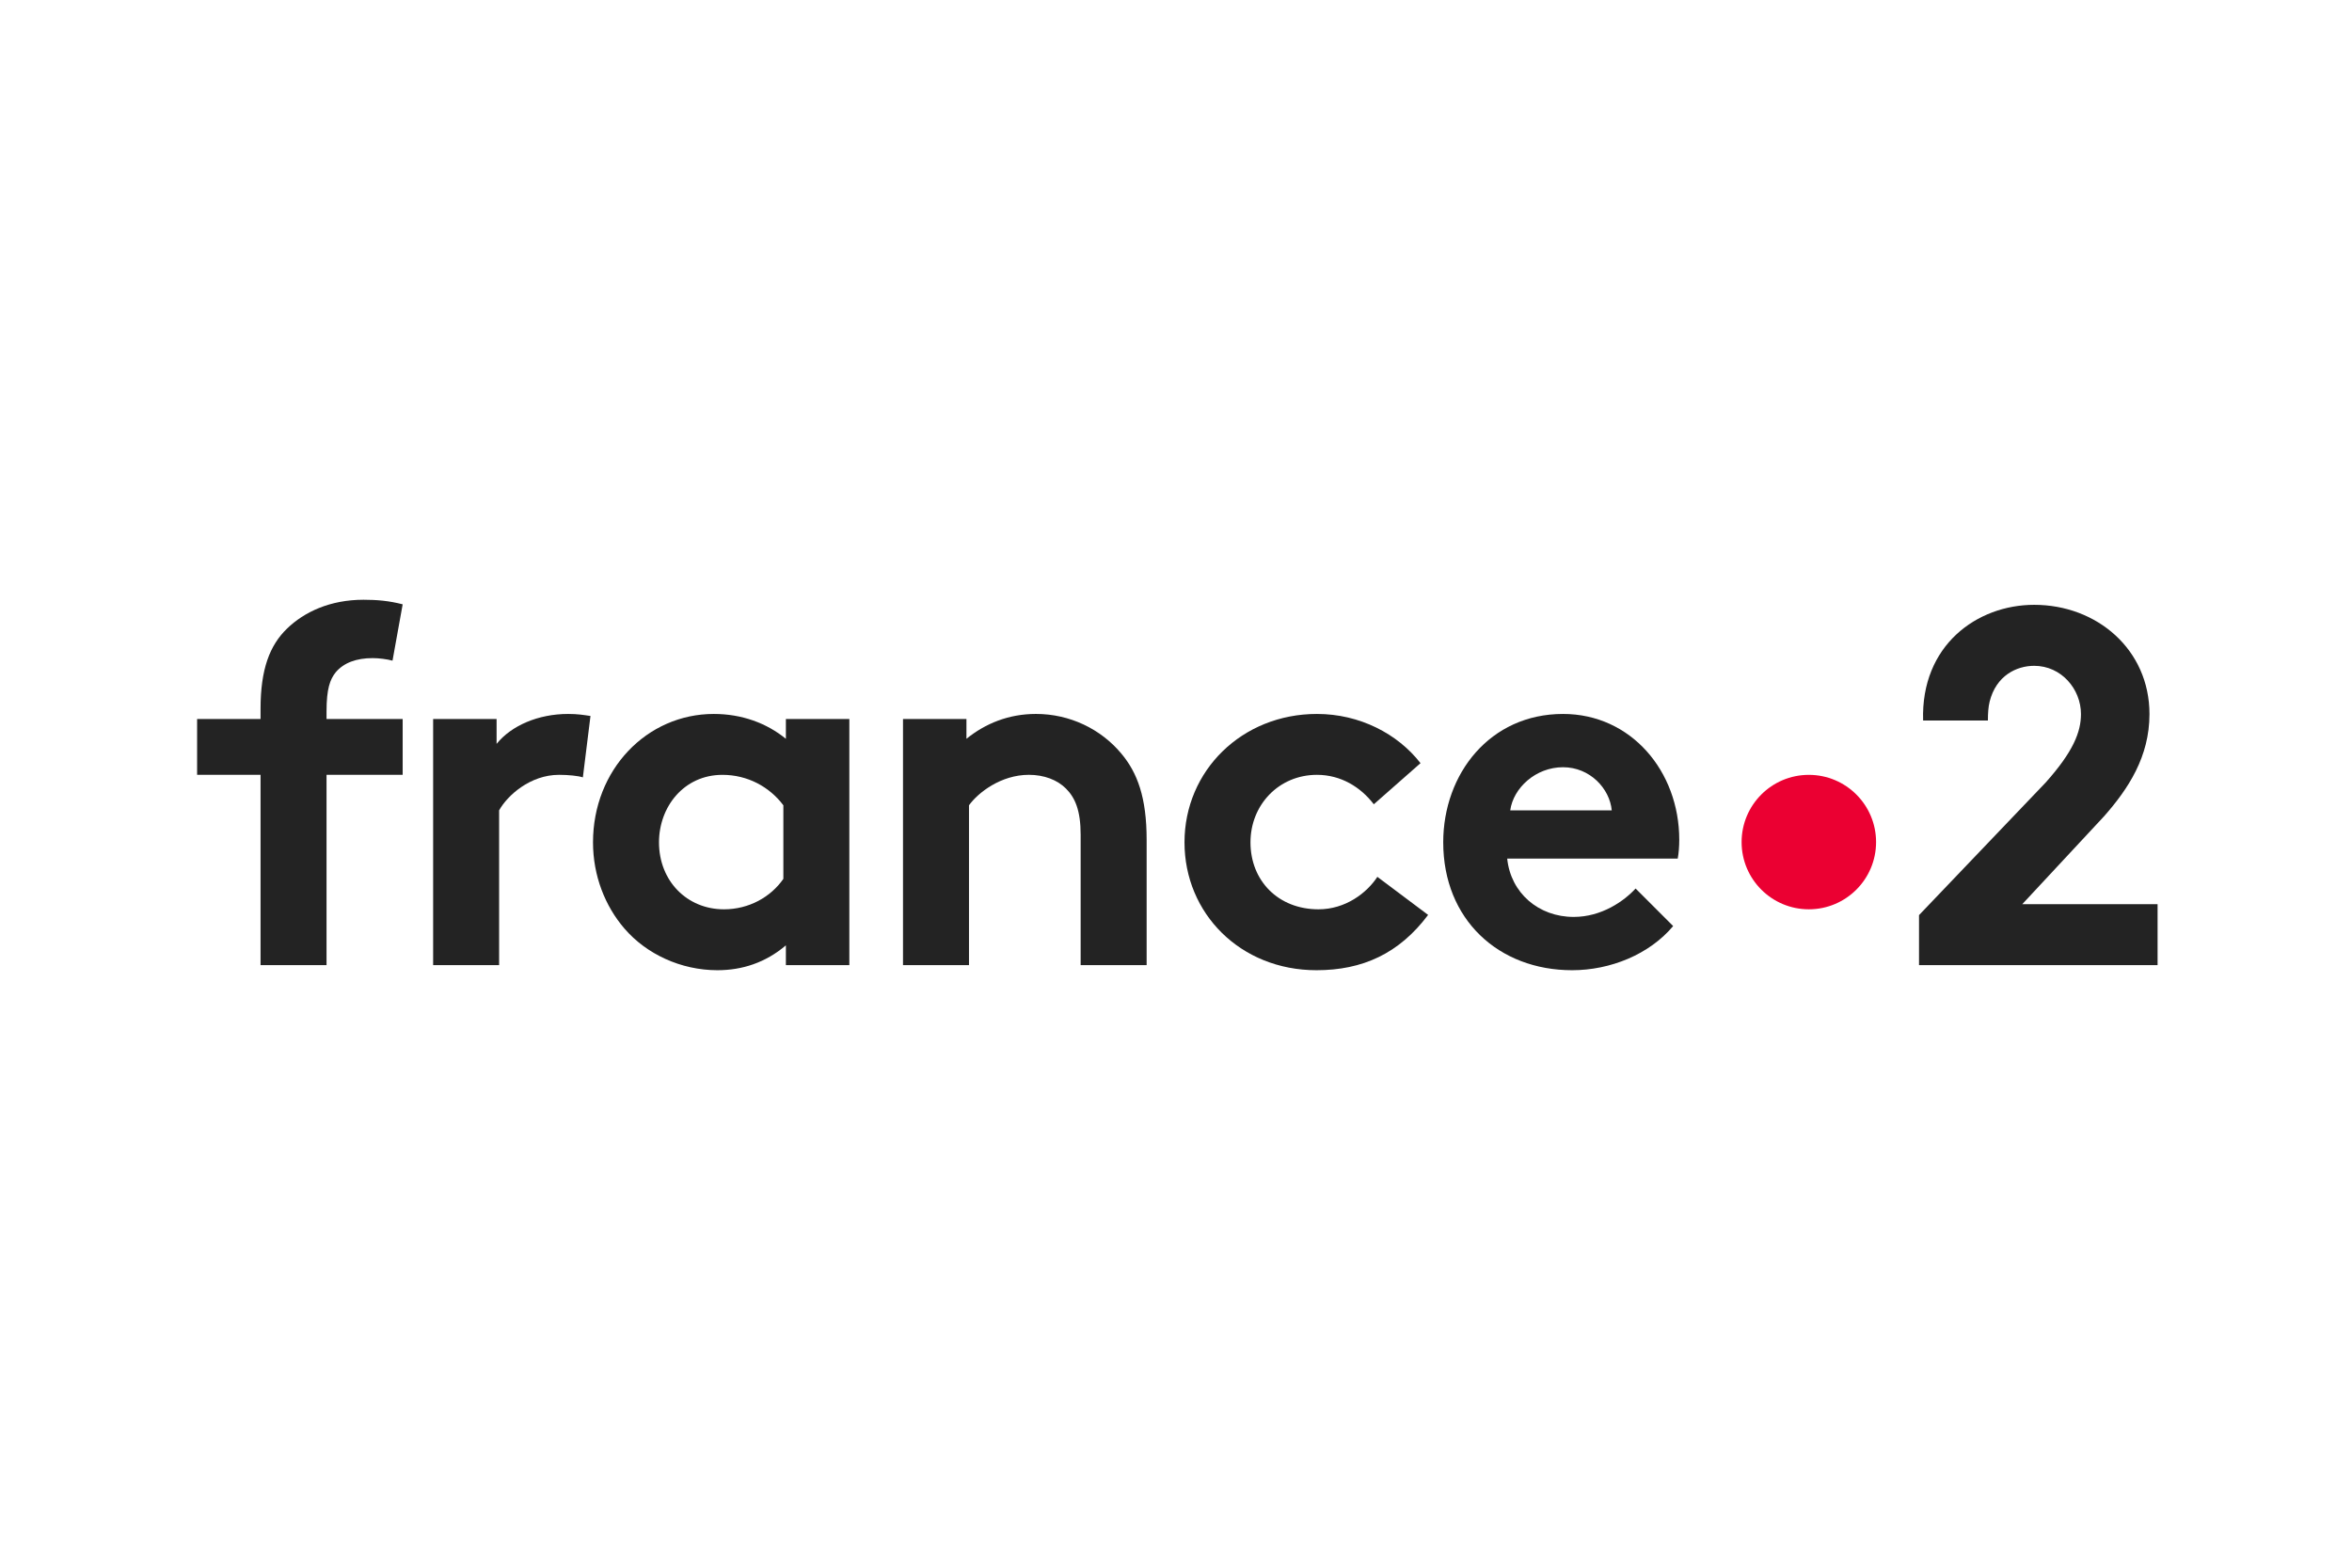
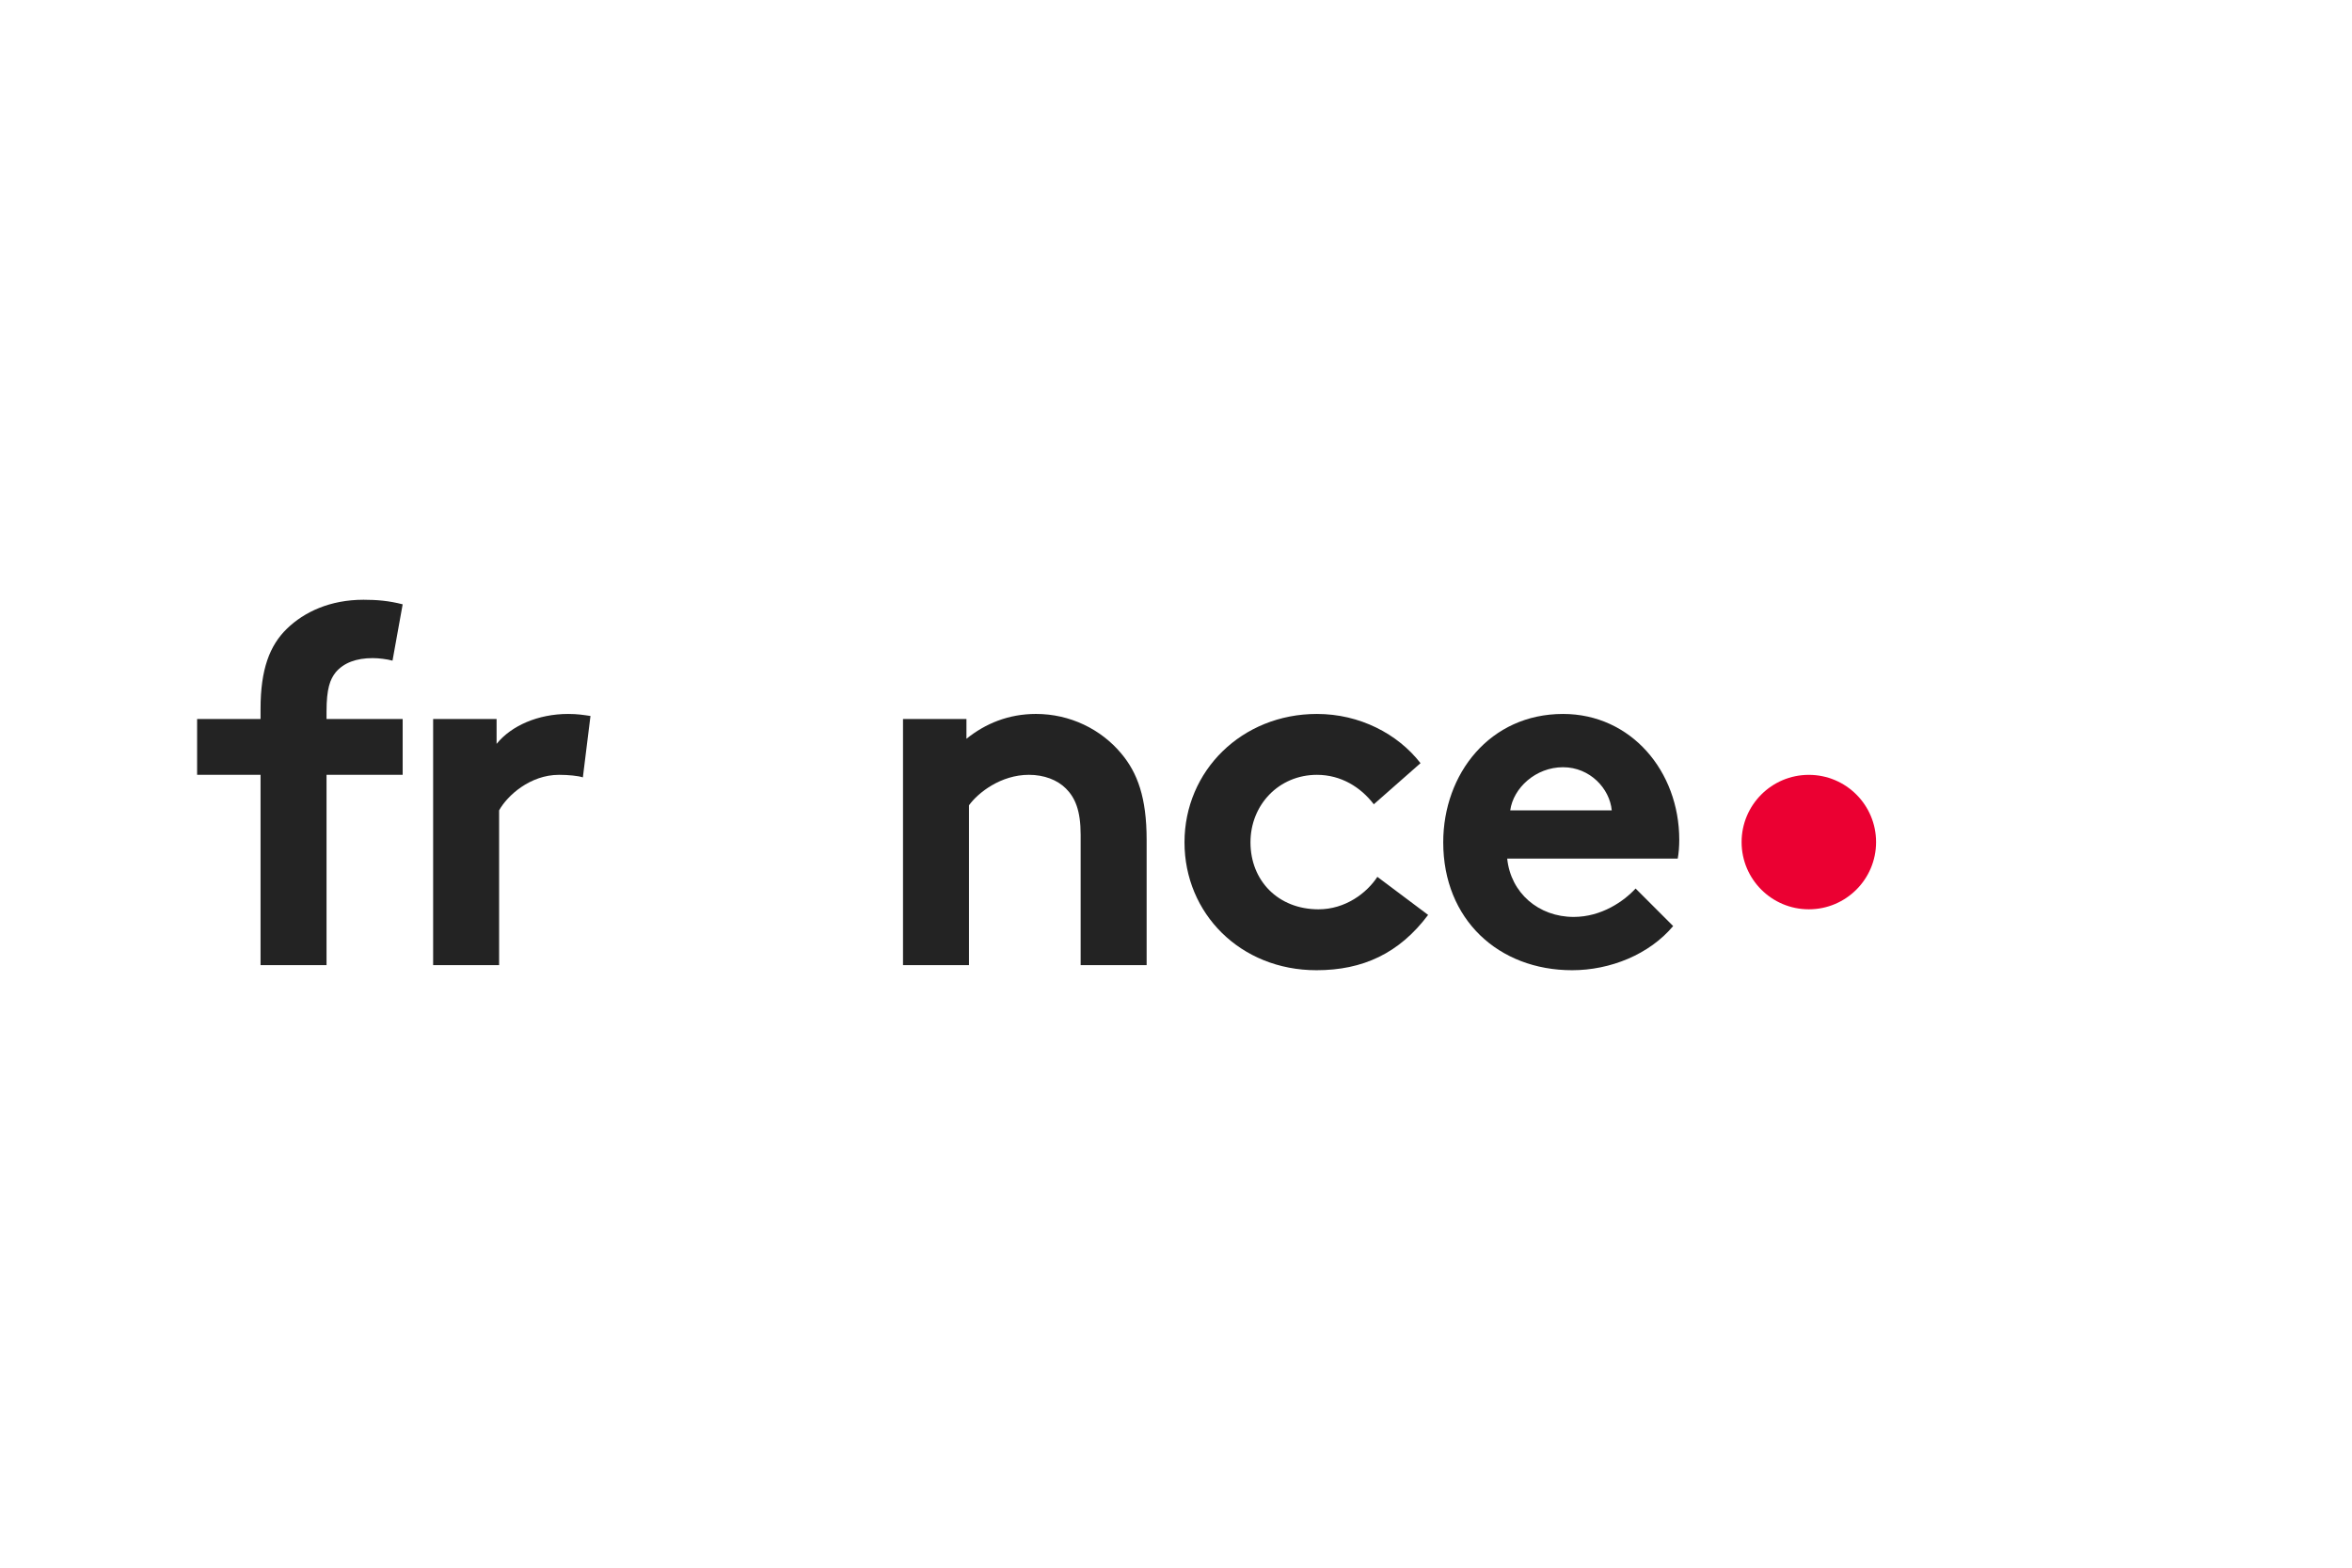
<svg xmlns="http://www.w3.org/2000/svg" width="100%" height="100%" viewBox="0 0 600 400" version="1.1" xml:space="preserve" style="fill-rule:evenodd;clip-rule:evenodd;stroke-linejoin:round;stroke-miterlimit:2;">
  <g id="g7174" transform="matrix(3.241,0,0,3.241,-1173.19,-1203.35)">
    <g id="path6812" transform="matrix(1.026,0,0,1.026,6.145,37.606)">
      <path d="M490.747,389.842C490.747,392.691 488.438,395 485.589,395C482.74,395 480.431,392.691 480.431,389.842C480.431,386.993 482.74,384.684 485.589,384.684C488.438,384.684 490.747,386.993 490.747,389.842" style="fill:rgb(235,0,50);fill-rule:nonzero;" />
    </g>
    <g id="path6816" transform="matrix(1.026,0,0,1.026,6.145,37.606)">
-       <path d="M502.877,376.317C504.967,376.317 506.466,378.11 506.466,380.021C506.466,381.386 505.875,382.907 503.745,385.286L494.042,395.446L494.042,399.285L512.343,399.285L512.343,394.605L501.964,394.605L508.241,387.859C510.095,385.754 511.721,383.297 511.721,380.021C511.721,375.069 507.689,371.637 502.877,371.637C498.479,371.637 494.171,374.758 494.356,380.515L499.326,380.515C499.326,379.969 499.354,379.486 499.46,379.059C499.959,377.069 501.523,376.317 502.877,376.317" style="fill:rgb(35,35,35);fill-rule:nonzero;" />
-     </g>
+       </g>
    <g id="path6820" transform="matrix(1.026,0,0,1.026,6.145,37.606)">
      <path d="M416.097,399.285L416.097,380.398L420.964,380.398L420.964,381.917C422.405,380.749 424.196,380.009 426.299,380.009C428.908,380.009 431.283,381.178 432.841,383.046C434.087,384.526 434.787,386.434 434.787,389.666L434.787,399.285L429.725,399.285L429.725,389.277C429.725,387.409 429.297,386.434 428.596,385.733C427.934,385.071 426.922,384.681 425.754,384.681C423.612,384.681 421.86,386.045 421.159,387.018L421.159,399.285L416.097,399.285Z" style="fill:rgb(35,35,35);fill-rule:nonzero;" />
    </g>
    <g id="path6824" transform="matrix(1.026,0,0,1.026,6.145,37.606)">
      <path d="M470.469,387.408C470.313,385.734 468.795,384.098 466.731,384.098C464.628,384.098 462.915,385.695 462.681,387.408L470.469,387.408ZM475.18,396.286C473.35,398.467 470.352,399.674 467.431,399.674C461.785,399.674 457.541,395.78 457.541,389.861C457.541,384.604 461.124,380.01 466.731,380.01C471.948,380.01 475.648,384.409 475.648,389.666C475.648,390.173 475.609,390.679 475.531,391.107L462.448,391.107C462.72,393.755 464.862,395.585 467.549,395.585C469.69,395.585 471.404,394.378 472.299,393.405L475.18,396.286Z" style="fill:rgb(35,35,35);fill-rule:nonzero;" />
    </g>
    <g id="path6828" transform="matrix(1.026,0,0,1.026,6.145,37.606)">
-       <path d="M406.918,387.019C405.866,385.617 404.192,384.683 402.245,384.683C399.286,384.683 397.377,387.136 397.377,389.861C397.377,392.821 399.52,395.001 402.362,395.001C404.27,395.001 405.944,394.067 406.918,392.665L406.918,387.019ZM411.98,399.285L407.112,399.285L407.112,397.766C405.555,399.09 403.764,399.674 401.856,399.674C399.052,399.674 396.404,398.428 394.73,396.481C393.25,394.768 392.315,392.432 392.315,389.861C392.315,384.293 396.443,380.01 401.583,380.01C403.725,380.01 405.633,380.71 407.112,381.918L407.112,380.399L411.98,380.399L411.98,399.285Z" style="fill:rgb(35,35,35);fill-rule:nonzero;" />
-     </g>
+       </g>
    <g id="path6832" transform="matrix(1.026,0,0,1.026,6.145,37.606)">
      <path d="M456.382,395.43C454.163,398.389 451.359,399.674 447.816,399.674C441.975,399.674 437.692,395.313 437.692,389.862C437.692,384.371 442.091,380.01 447.854,380.01C451.125,380.01 454.046,381.529 455.798,383.787L452.215,386.941C451.203,385.617 449.685,384.682 447.854,384.682C444.934,384.682 442.754,386.98 442.754,389.862C442.754,392.821 444.895,395.001 447.971,395.001C450.035,395.001 451.671,393.756 452.488,392.51L456.382,395.43Z" style="fill:rgb(35,35,35);fill-rule:nonzero;" />
    </g>
    <g id="path6836" transform="matrix(1.026,0,0,1.026,6.145,37.606)">
      <path d="M391.537,384.877C391.186,384.76 390.447,384.682 389.707,384.682C387.488,384.682 385.735,386.279 385.112,387.408L385.112,399.285L380.05,399.285L380.05,380.399L384.918,380.399L384.918,382.307C386.047,380.905 388.111,380.01 390.408,380.01C391.148,380.01 391.576,380.087 392.121,380.166L391.537,384.877Z" style="fill:rgb(35,35,35);fill-rule:nonzero;" />
    </g>
    <g id="path6840" transform="matrix(1.026,0,0,1.026,6.145,37.606)">
      <path d="M376.934,375.921C376.506,375.804 375.883,375.726 375.415,375.726C374.169,375.726 373.196,376.077 372.573,376.817C372.144,377.361 371.872,378.063 371.872,379.815L371.872,380.399L377.713,380.399L377.713,384.682L371.872,384.682L371.872,399.284L366.81,399.284L366.81,384.682L361.943,384.682L361.943,380.399L366.81,380.399L366.81,379.62C366.81,376.583 367.511,374.753 368.835,373.467C370.159,372.183 372.144,371.248 374.714,371.248C375.727,371.248 376.662,371.326 377.713,371.599L376.934,375.921Z" style="fill:rgb(35,35,35);fill-rule:nonzero;" />
    </g>
  </g>
</svg>